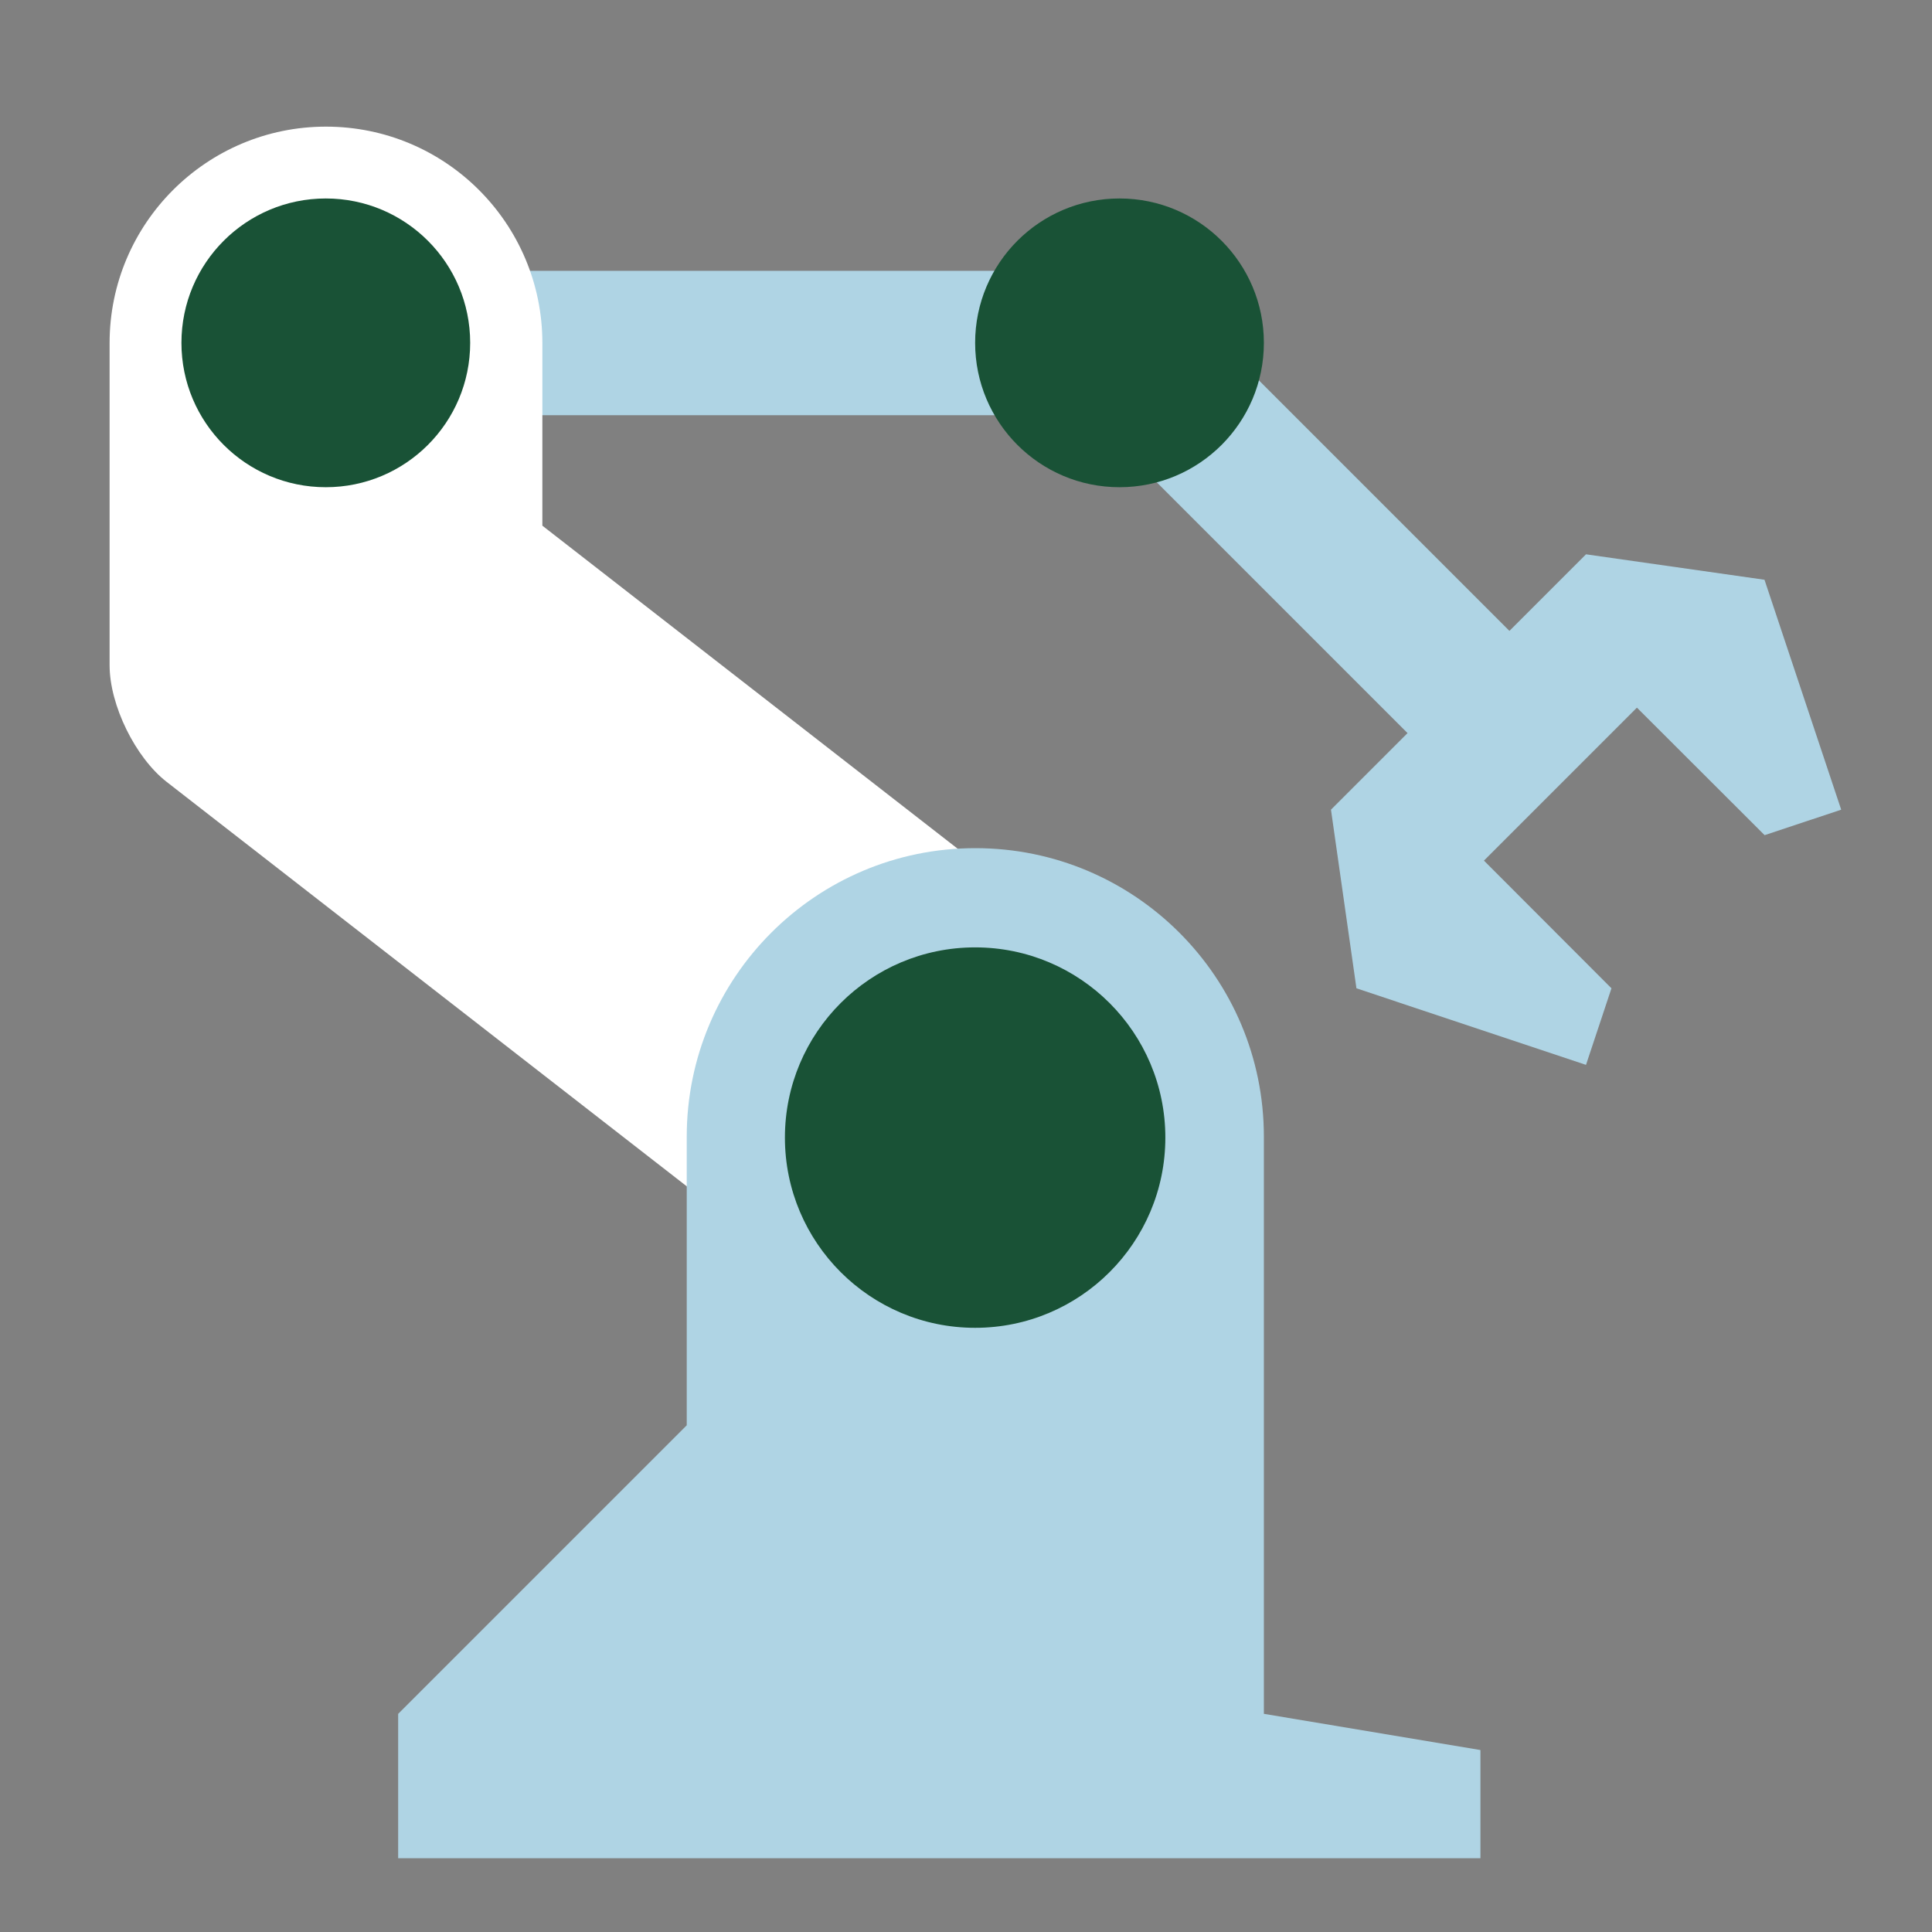
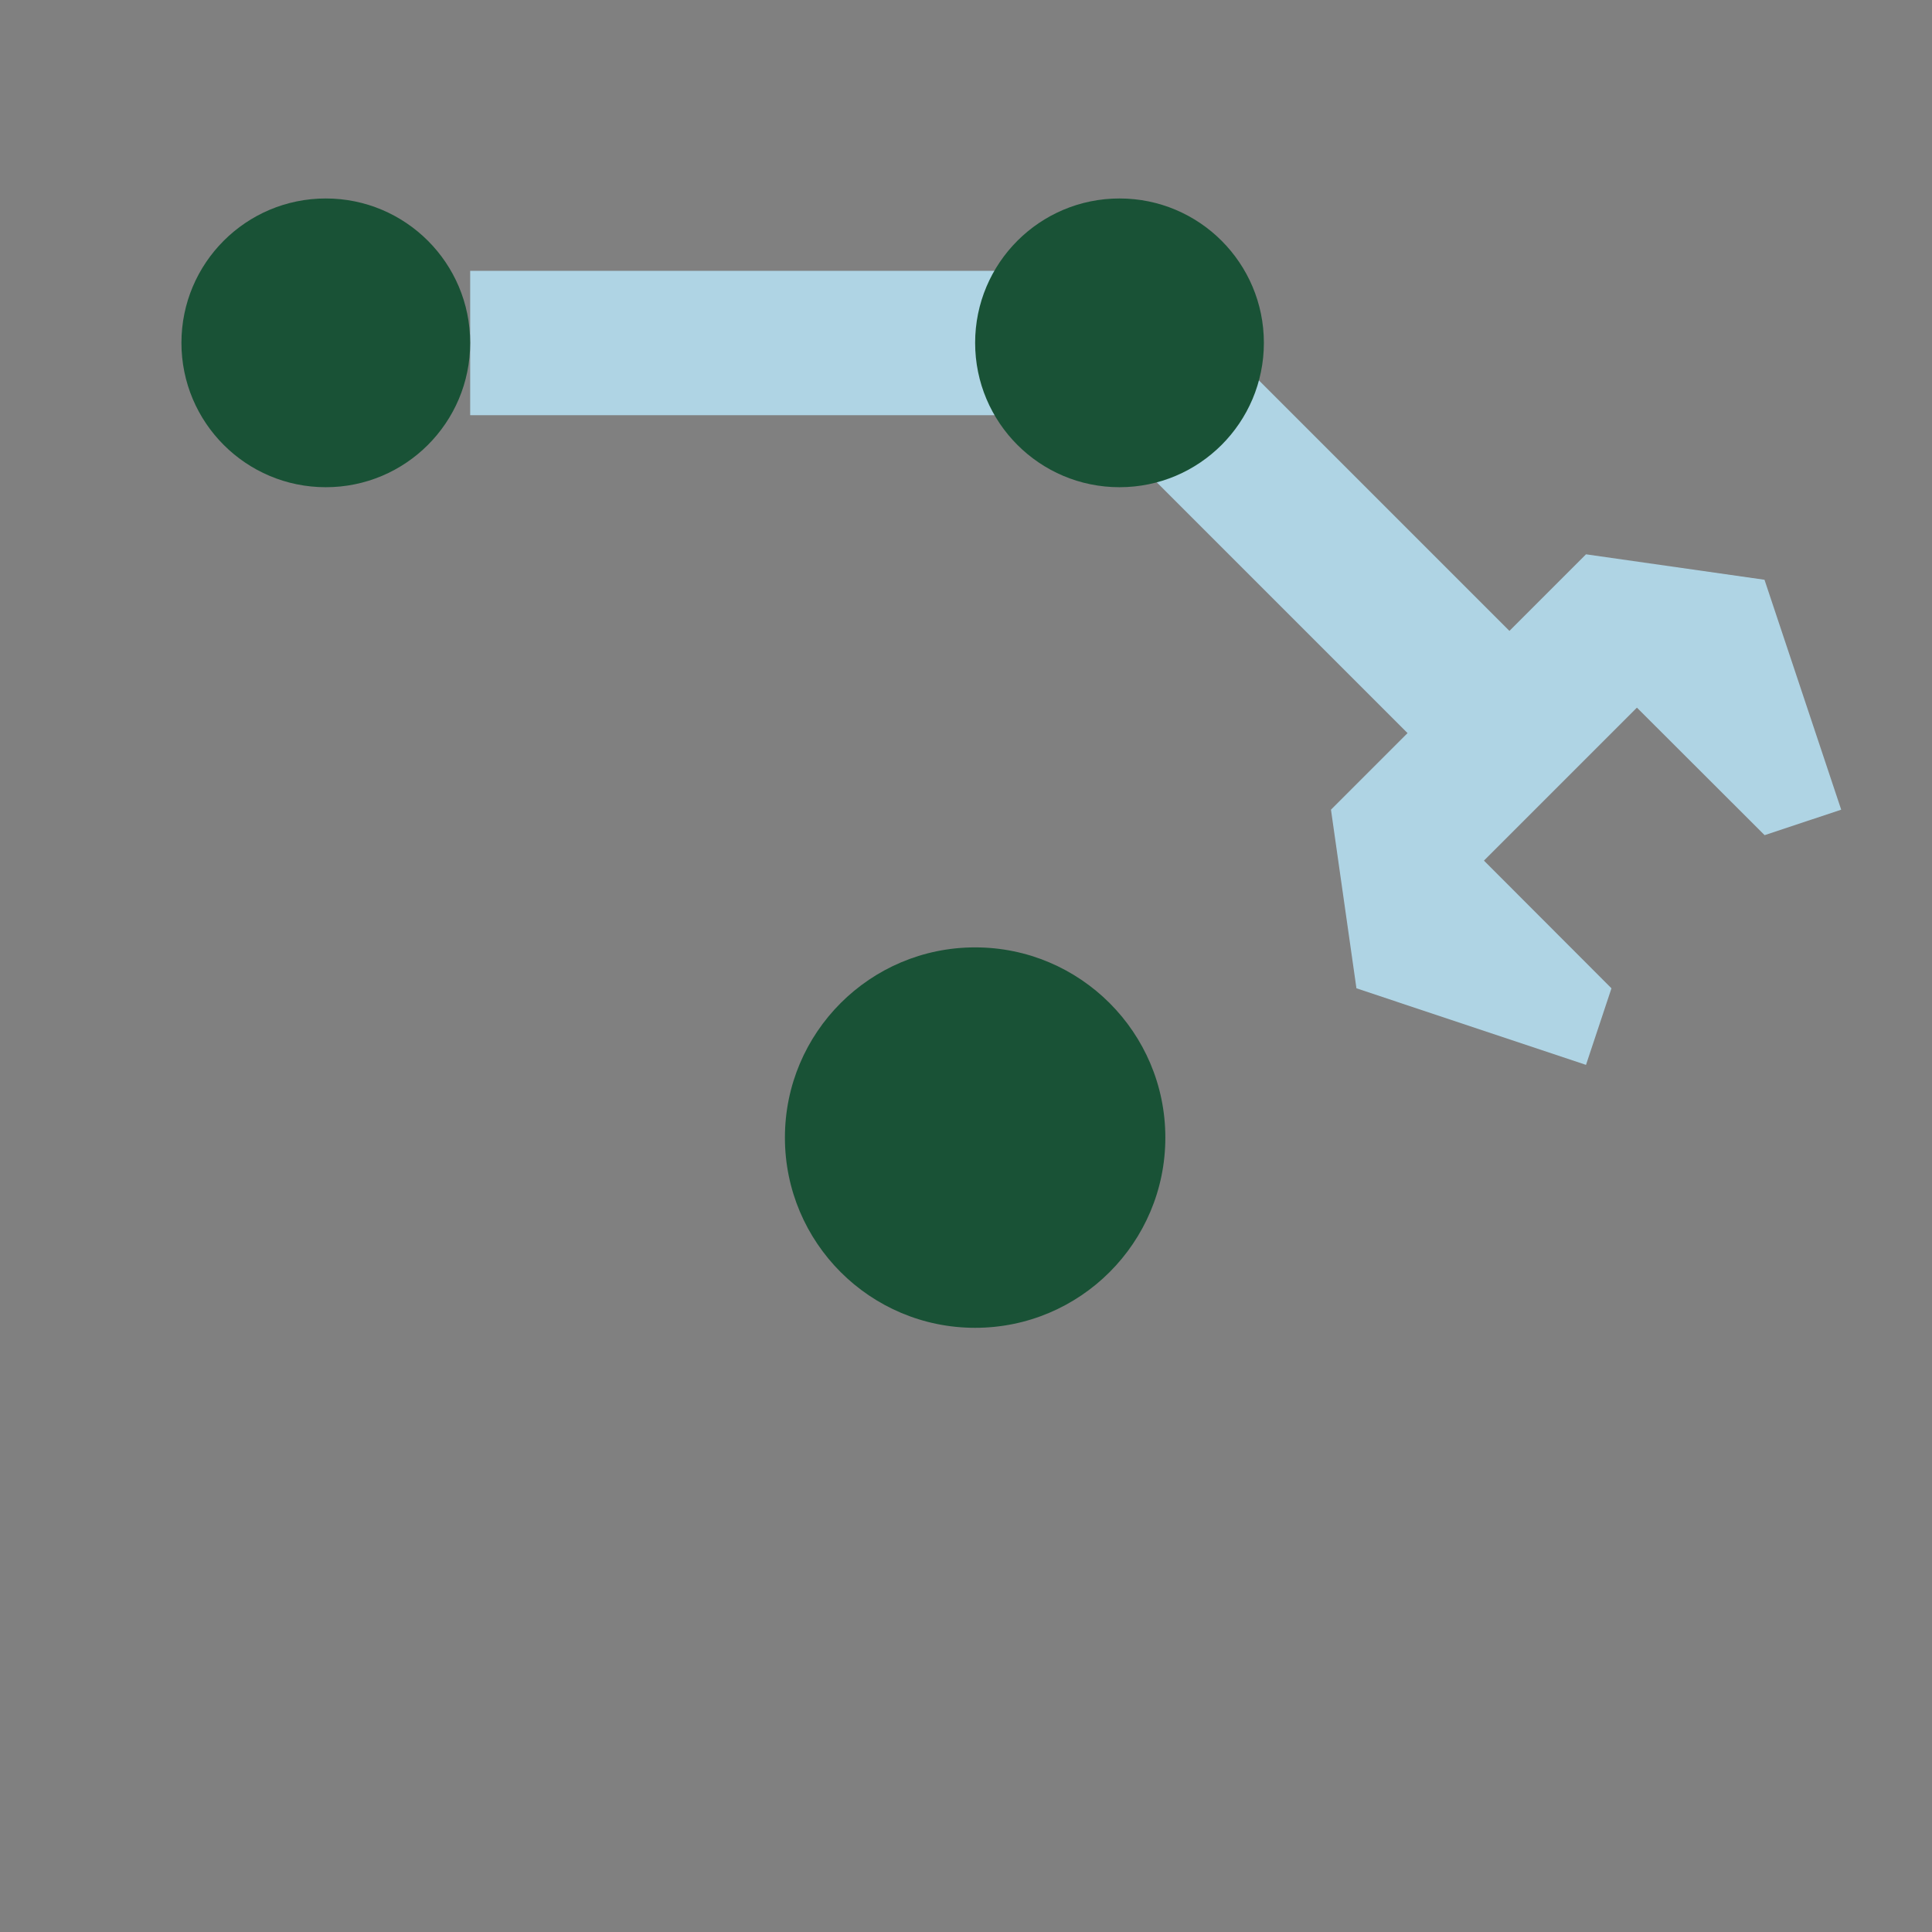
<svg xmlns="http://www.w3.org/2000/svg" id="Layer_1" width="110" height="110" viewBox="0 0 110 110">
  <rect x="0" y="0" width="110" height="110" fill="#808080" stroke="none" />
  <defs>
    <style>.cls-1{fill:#195236;}.cls-1,.cls-2,.cls-3{stroke-width:0px;}.cls-2{fill:#afd4e4;}.cls-3{fill:#fff;}</style>
  </defs>
  <path class="cls-2" d="M26.77,15.42h32.86v8.22H26.77v-8.22Z" />
  <path class="cls-2" d="M100.47,33.01l-10.17-1.45-4.36,4.36-16.55-16.55-5.81,5.81,16.56,16.56-4.36,4.36,1.45,10.17,13.07,4.36,1.45-4.36-7.26-7.27,8.71-8.71,7.27,7.26,4.36-1.45-4.36-13.07Z" />
-   <path class="cls-3" d="M41.15,64.71c0-1.62.31-3.17.81-4.62l15.39-9.57-26.47-20.59v-10.4c0-6.81-5.52-12.32-12.32-12.32s-12.32,5.52-12.32,12.32v18.35c0,2.26,1.46,5.24,3.24,6.63l32.69,25.42c-.63-1.62-1.01-3.37-1.01-5.22h0Z" />
-   <path class="cls-2" d="M71.96,97.58v-32.86c0-9.08-7.36-16.43-16.43-16.43s-16.43,7.36-16.43,16.43v16.43l-16.43,16.43v8.22h61.62v-6.16l-12.32-2.06Z" />
  <path class="cls-1" d="M71.96,19.52c0,4.54-3.68,8.22-8.22,8.22s-8.22-3.68-8.22-8.22,3.68-8.22,8.22-8.22,8.22,3.68,8.22,8.22" />
  <path class="cls-1" d="M26.77,19.52c0,4.54-3.68,8.22-8.22,8.22s-8.22-3.68-8.22-8.22,3.68-8.22,8.22-8.22,8.22,3.68,8.22,8.22" />
  <path class="cls-1" d="M66.35,64.77c0,5.98-4.85,10.83-10.83,10.83s-10.83-4.85-10.83-10.83,4.85-10.83,10.83-10.83,10.83,4.85,10.83,10.83" />
</svg>